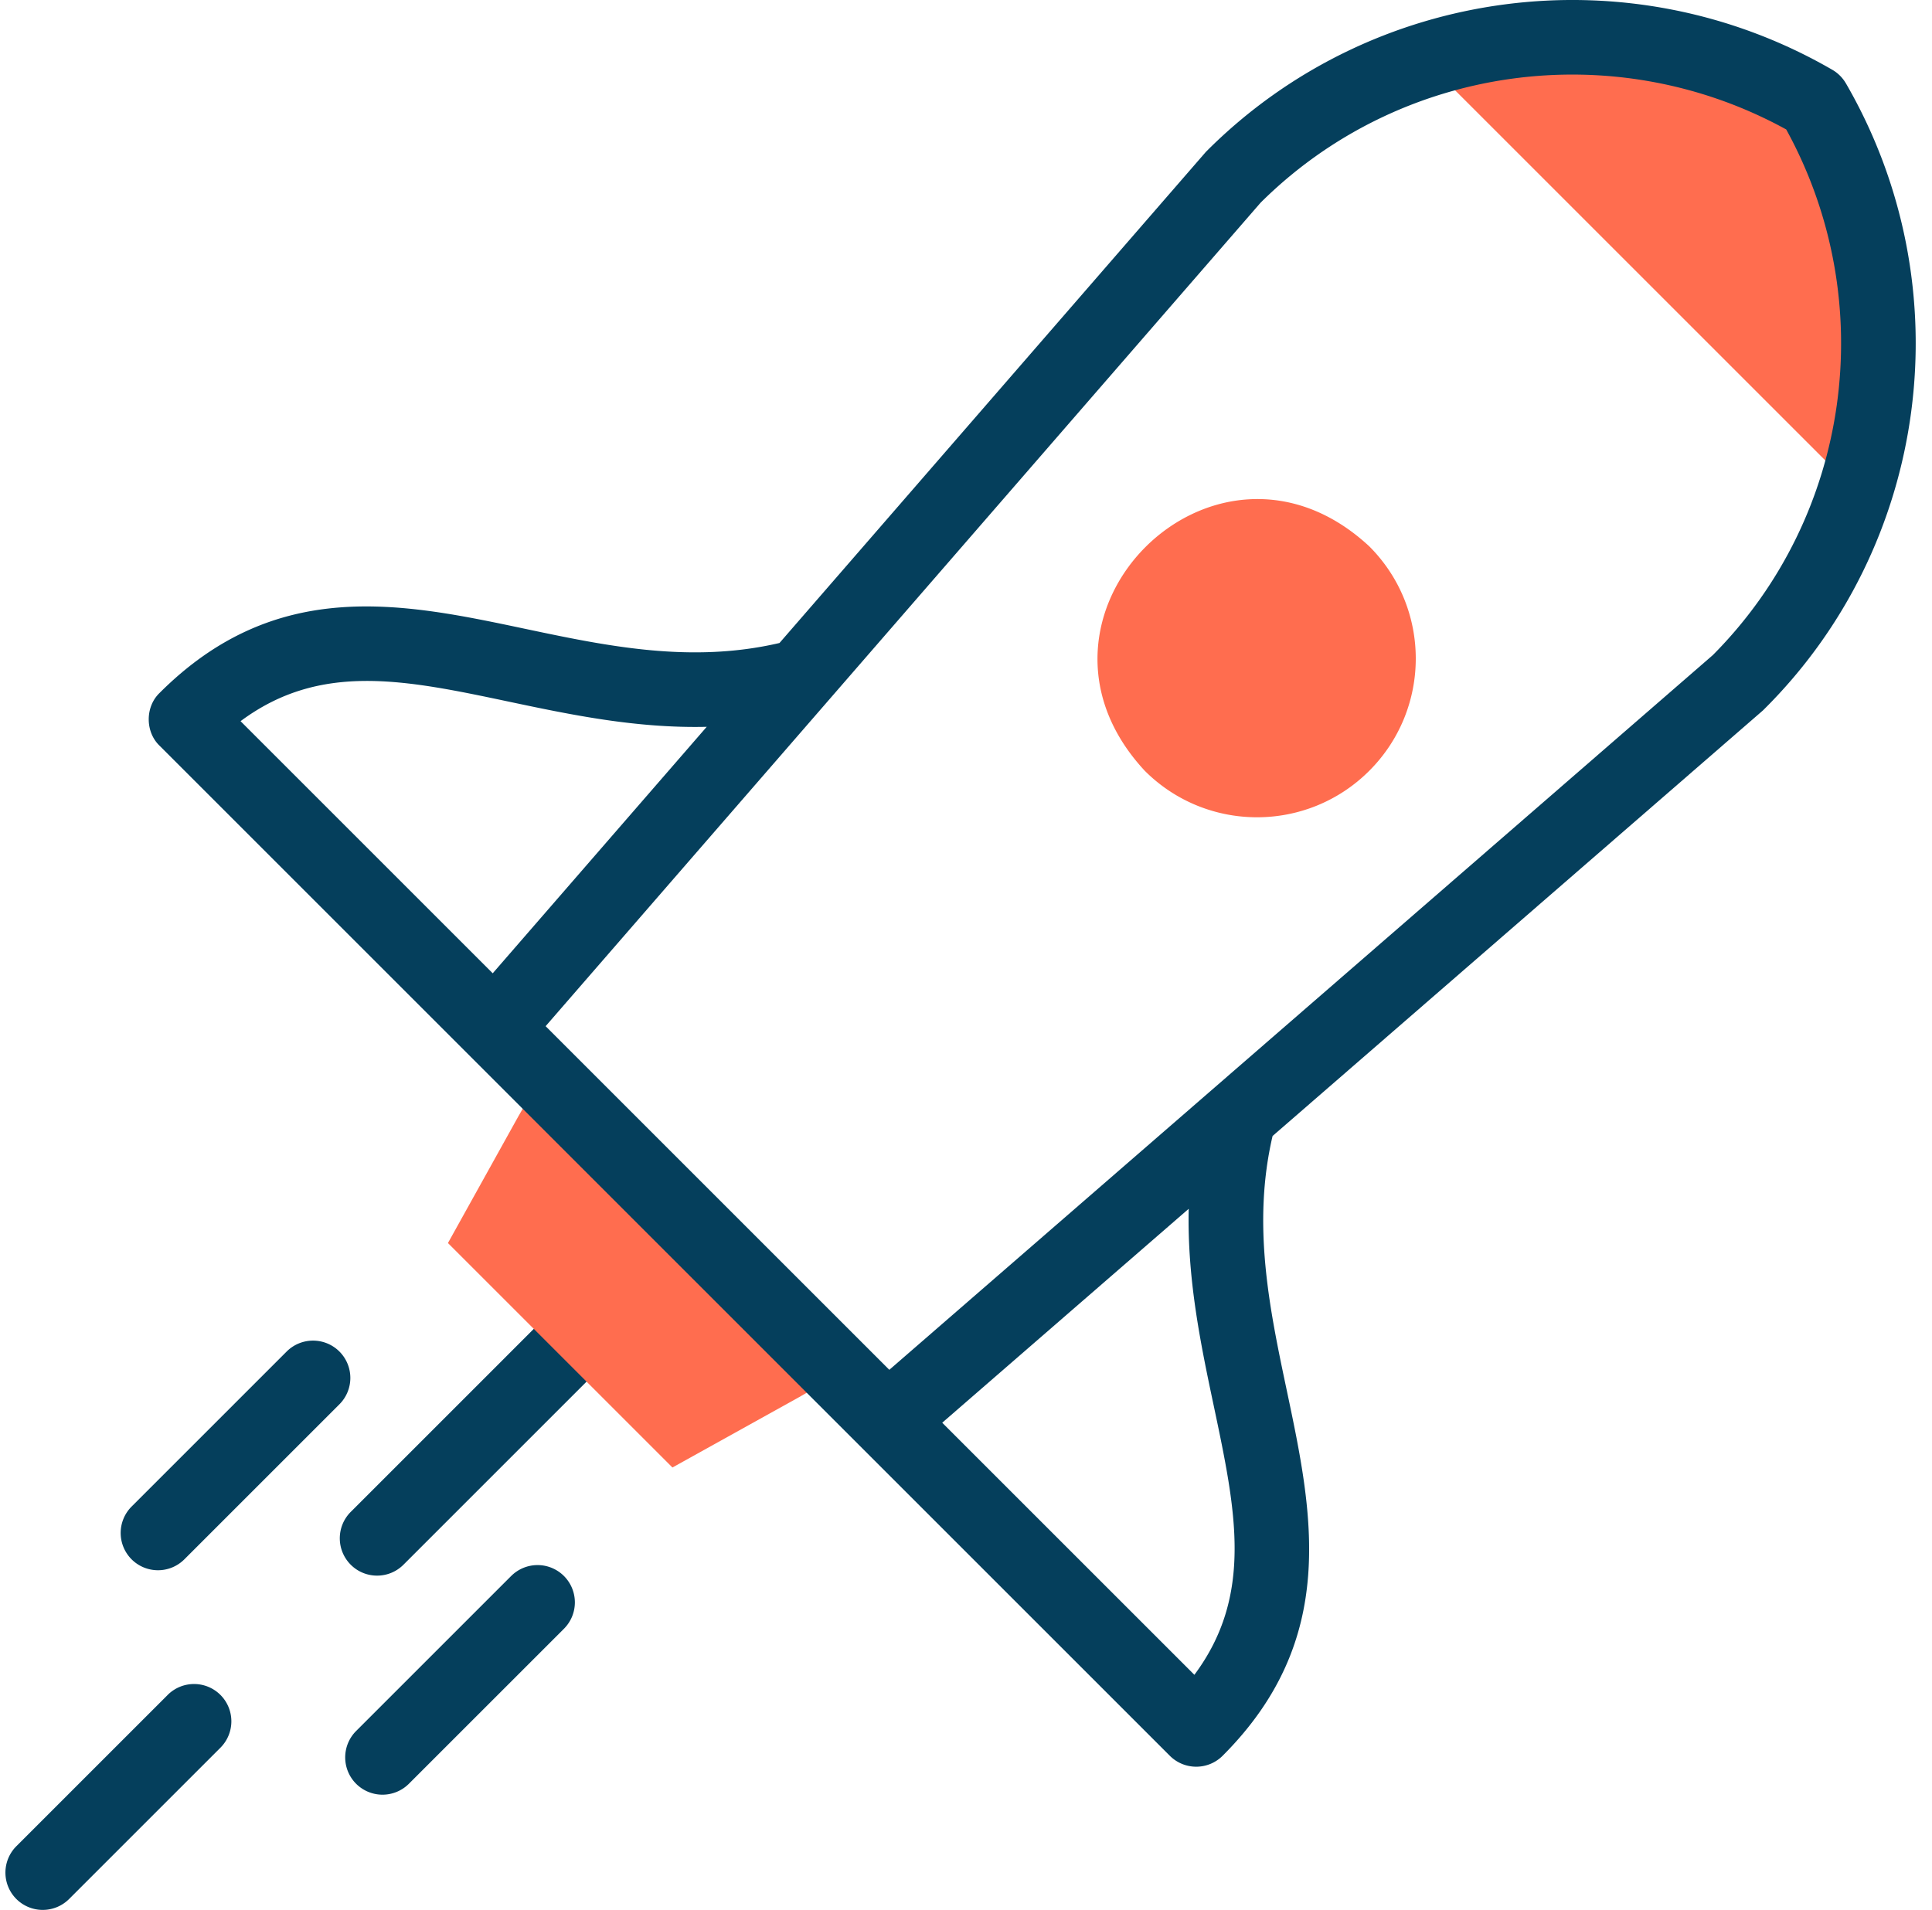
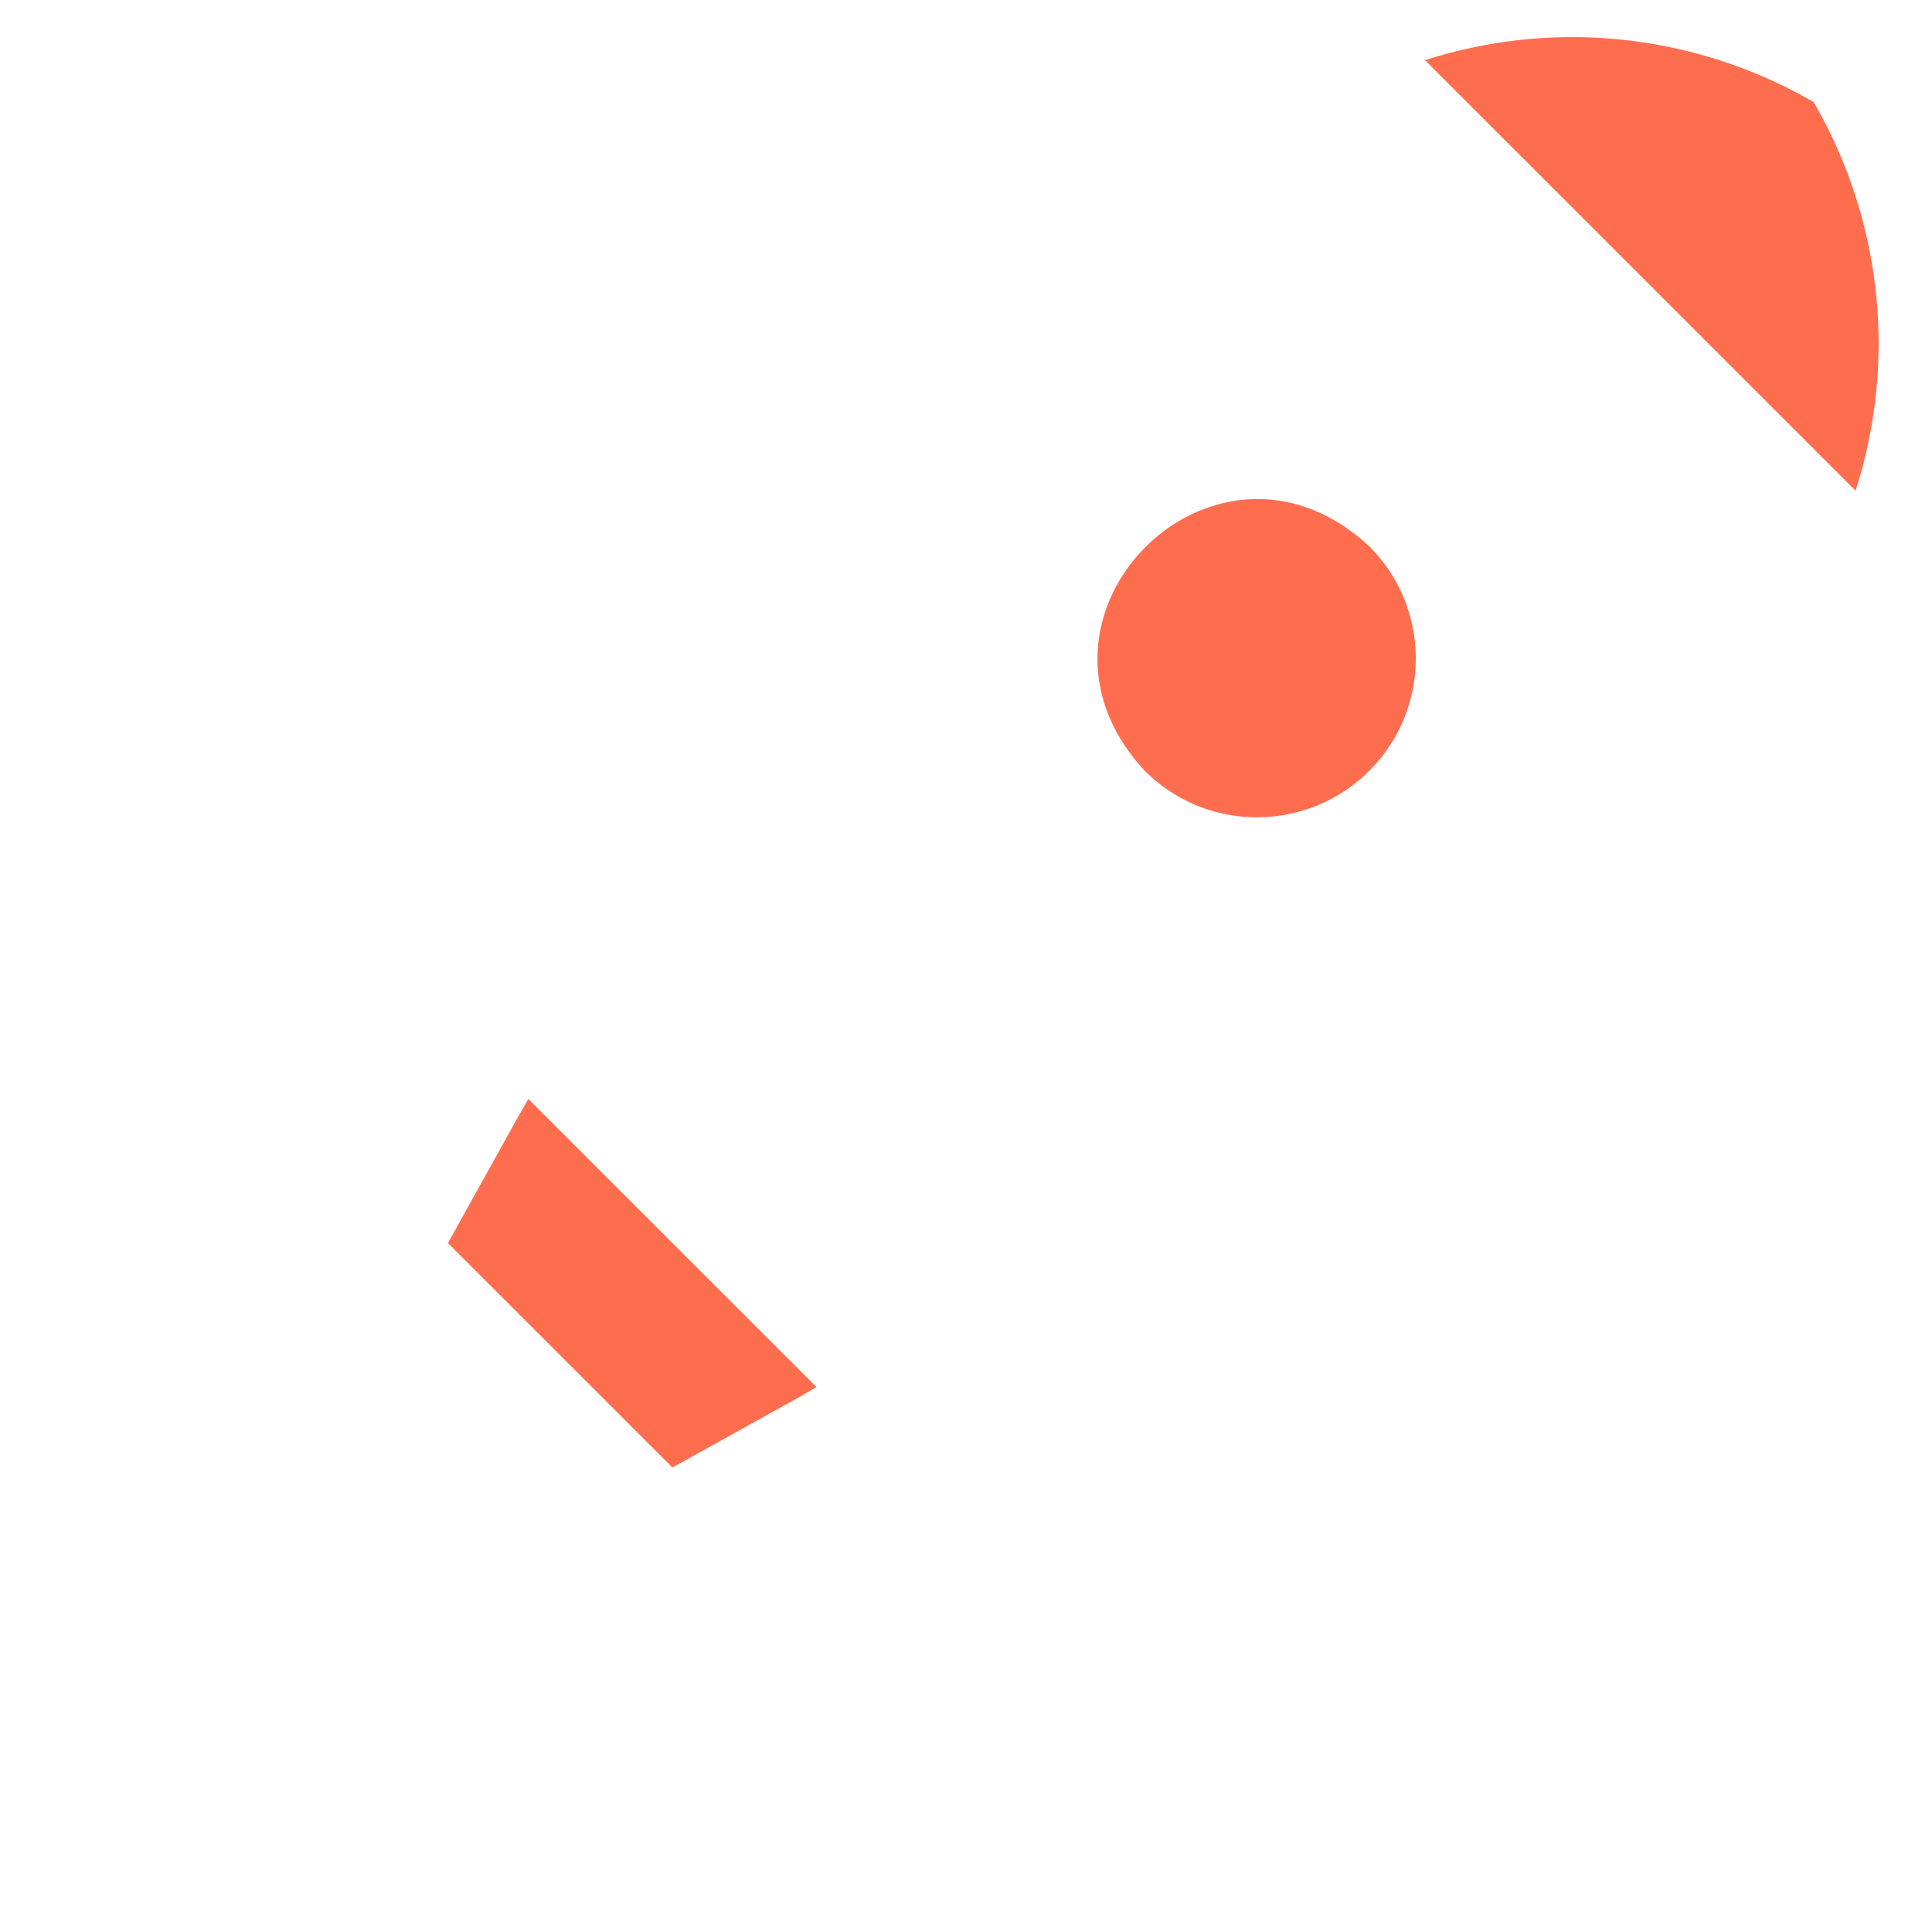
<svg xmlns="http://www.w3.org/2000/svg" width="89" height="88" fill="none">
-   <path d="M17.371 72.597c-.44 0-.88-.168-1.215-.504a1.72 1.72 0 0 1 0-2.431l9.599-9.599a1.72 1.72 0 0 1 2.431 0 1.72 1.72 0 0 1 0 2.431l-9.599 9.599c-.336.336-.776.504-1.216.504z" fill="#053f5c" />
-   <path d="M65.643 2.773l19.835 19.835a22.17 22.17 0 0 0-1.93-17.905 22.17 22.17 0 0 0-17.905-1.93zm-2.566 32.741c2.856-2.856 2.856-7.486 0-10.342-7.105-6.598-16.94 3.239-10.342 10.342 2.856 2.856 7.486 2.856 10.342 0zM37.614 63.91L24.34 50.636l-.473.82-3.232 5.817 10.342 10.342 5.817-3.232.82-.473z" fill-rule="evenodd" fill="#ff6d4f" />
-   <path d="M85.034 3.842a1.72 1.72 0 0 0-.627-.627C75.057-2.197 63.21-.661 55.598 6.95a1.69 1.69 0 0 0-.083.089L35.908 29.626c-4.098.956-7.981.136-11.741-.658-5.625-1.188-11.441-2.416-16.816 2.96-.666.64-.666 1.791 0 2.431L53.89 80.898a1.72 1.72 0 0 0 2.431 0c5.375-5.375 4.147-11.191 2.96-16.816-.794-3.76-1.614-7.643-.658-11.741l22.588-19.607c7.689-7.59 9.255-19.511 3.824-28.892zm-61.577 28.49c2.793.59 5.839 1.233 9.099 1.156l-9.858 11.356-11.616-11.616c3.672-2.734 7.573-1.91 12.375-.896zm32.46 32.46c1.014 4.802 1.837 8.703-.896 12.375L43.405 65.552l11.355-9.857c-.076 3.26.567 6.306 1.157 9.098zM78.91 30.178L40.968 63.114 25.135 47.281 58.071 9.339c6.405-6.368 16.29-7.727 24.213-3.375 4.353 7.923 2.993 17.808-3.374 24.213zM7.724 78.095l-6.971 6.97a1.72 1.72 0 0 0 0 2.431 1.72 1.72 0 0 0 2.431 0l6.971-6.971a1.72 1.72 0 0 0 0-2.431 1.72 1.72 0 0 0-2.431 0zm15.824-5.482l-7.143 7.143a1.72 1.72 0 0 0 0 2.431 1.72 1.72 0 0 0 2.431 0l7.143-7.142a1.72 1.72 0 0 0 0-2.431 1.72 1.72 0 0 0-2.431 0zm-7.912-10.341a1.72 1.72 0 0 0-2.431 0l-7.143 7.143a1.72 1.72 0 0 0 0 2.431 1.72 1.72 0 0 0 2.431 0l7.143-7.143a1.72 1.72 0 0 0 0-2.431z" fill="#053f5c" />
+   <path d="M65.643 2.773l19.835 19.835a22.17 22.17 0 0 0-1.93-17.905 22.17 22.17 0 0 0-17.905-1.93zm-2.566 32.741c2.856-2.856 2.856-7.486 0-10.342-7.105-6.598-16.94 3.239-10.342 10.342 2.856 2.856 7.486 2.856 10.342 0zM37.614 63.91L24.34 50.636l-.473.82-3.232 5.817 10.342 10.342 5.817-3.232.82-.473" fill-rule="evenodd" fill="#ff6d4f" />
</svg>